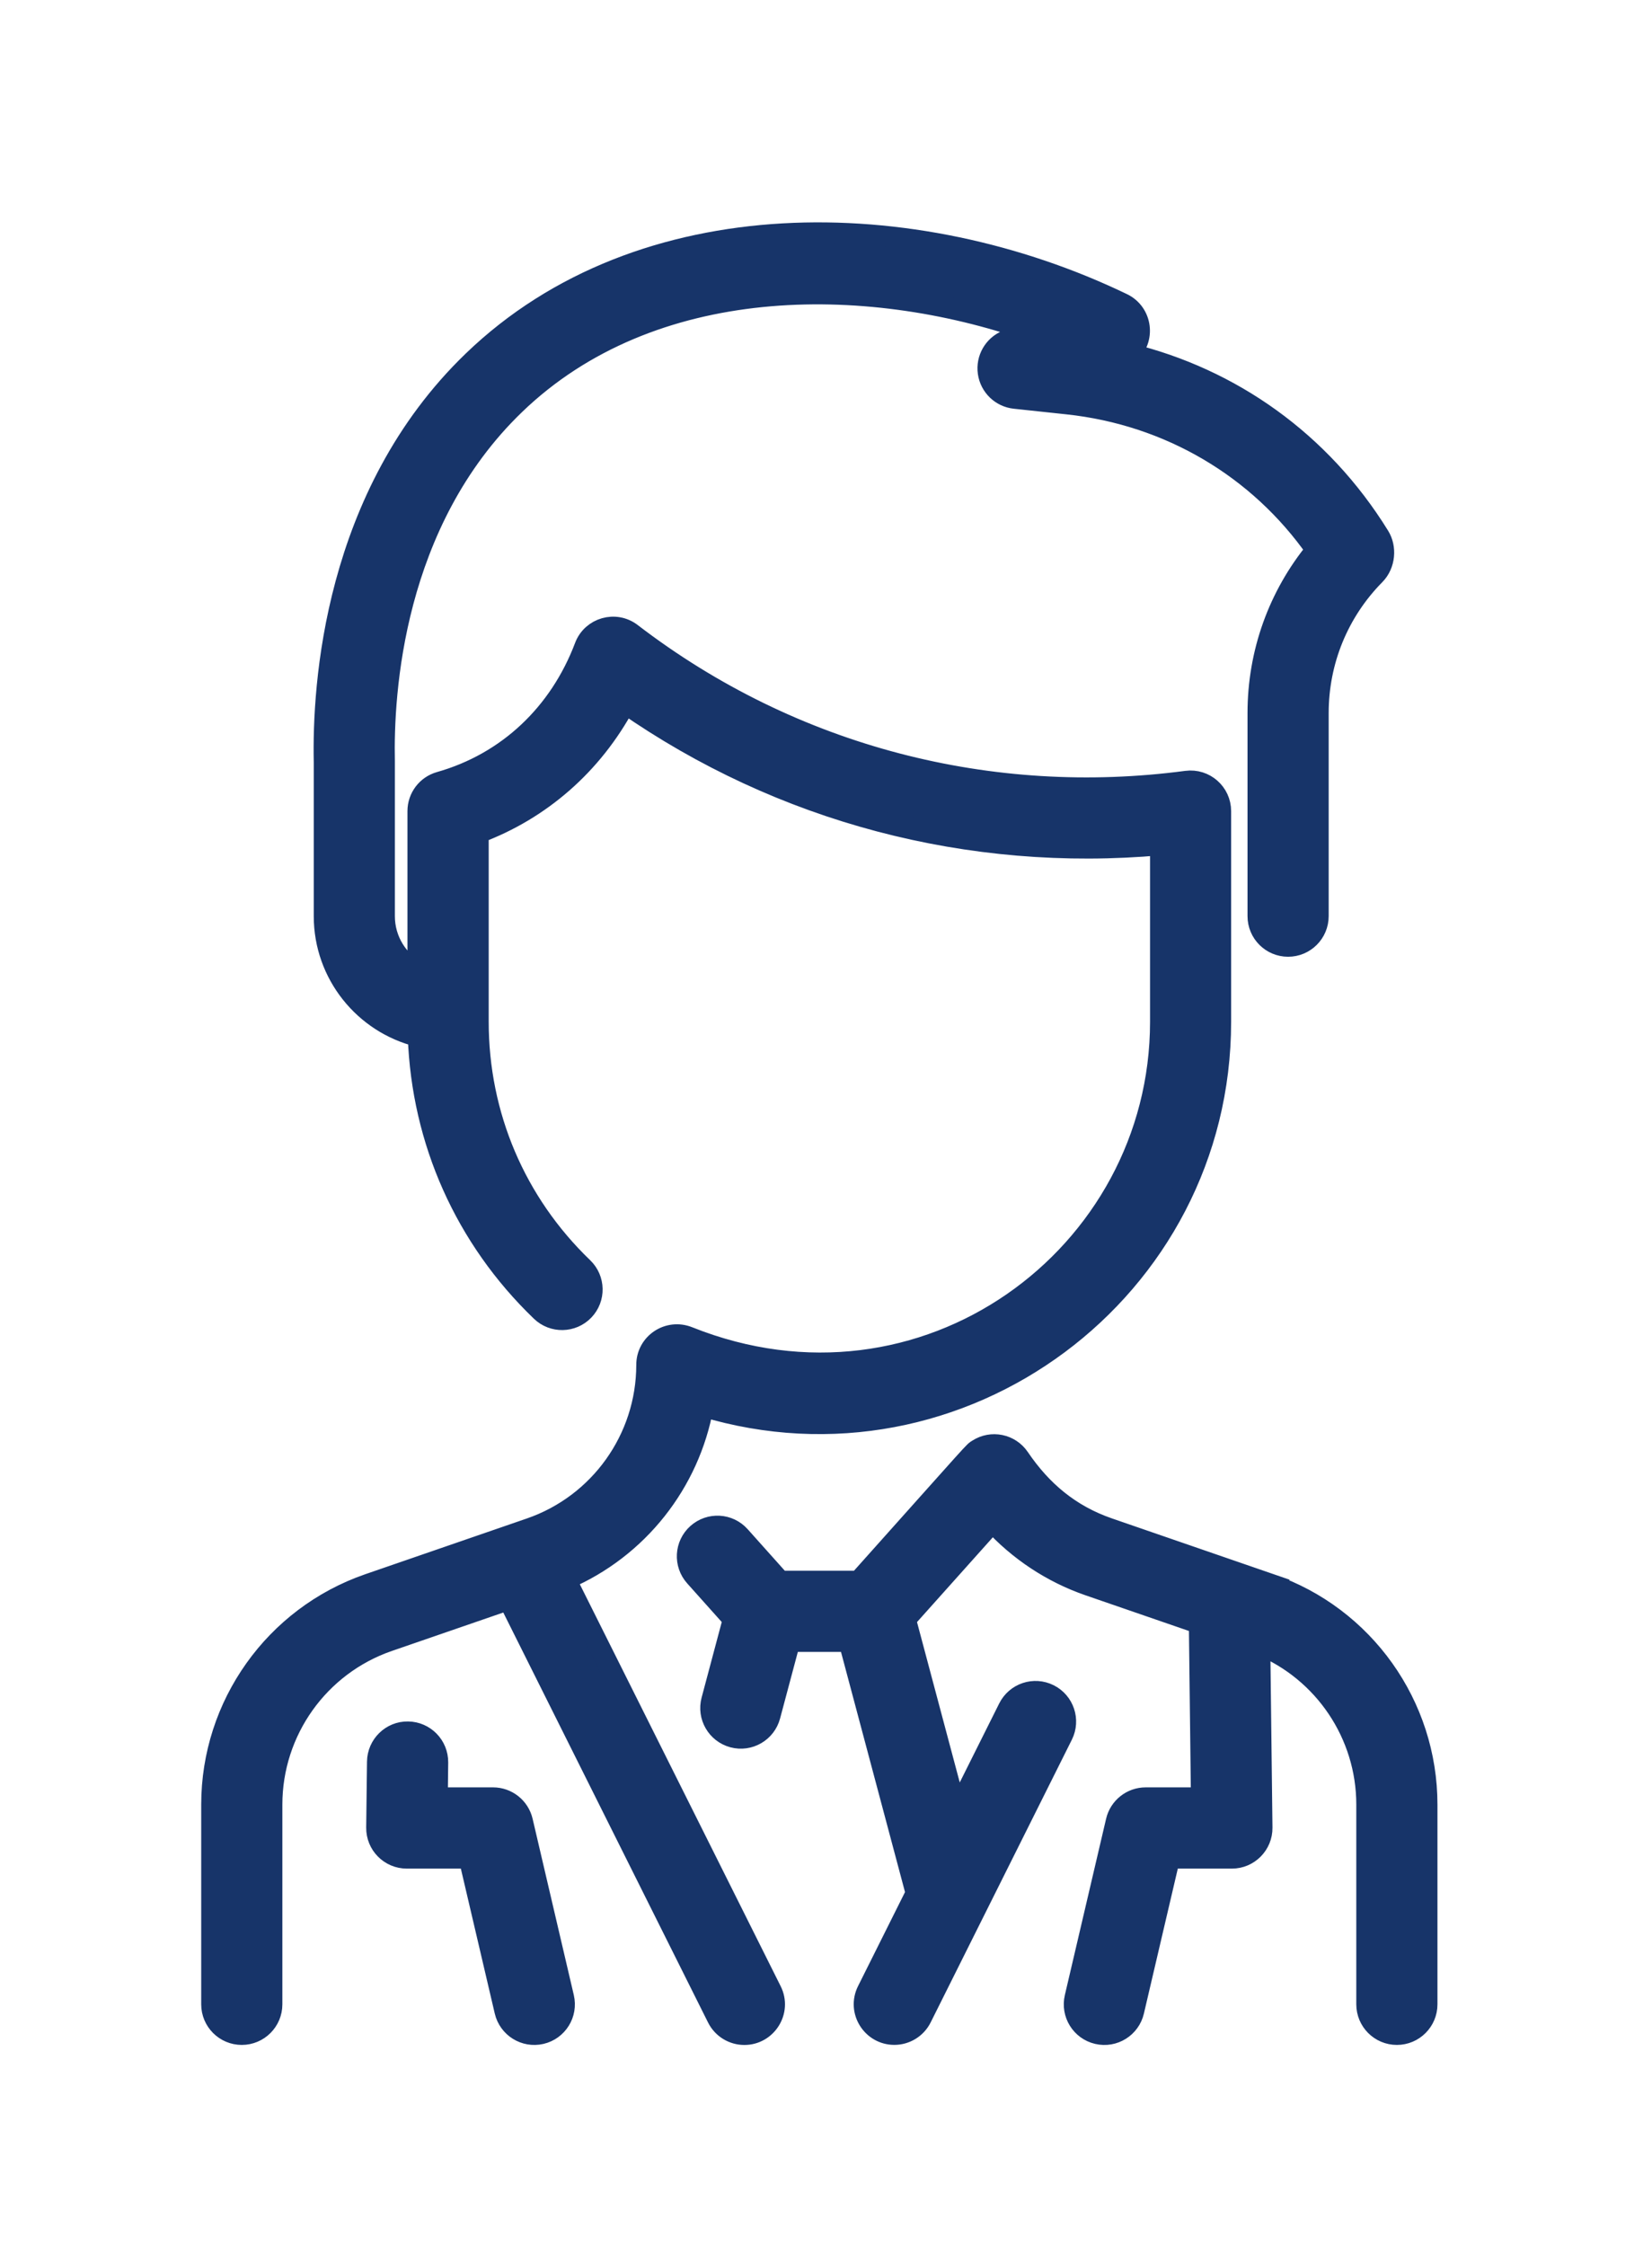
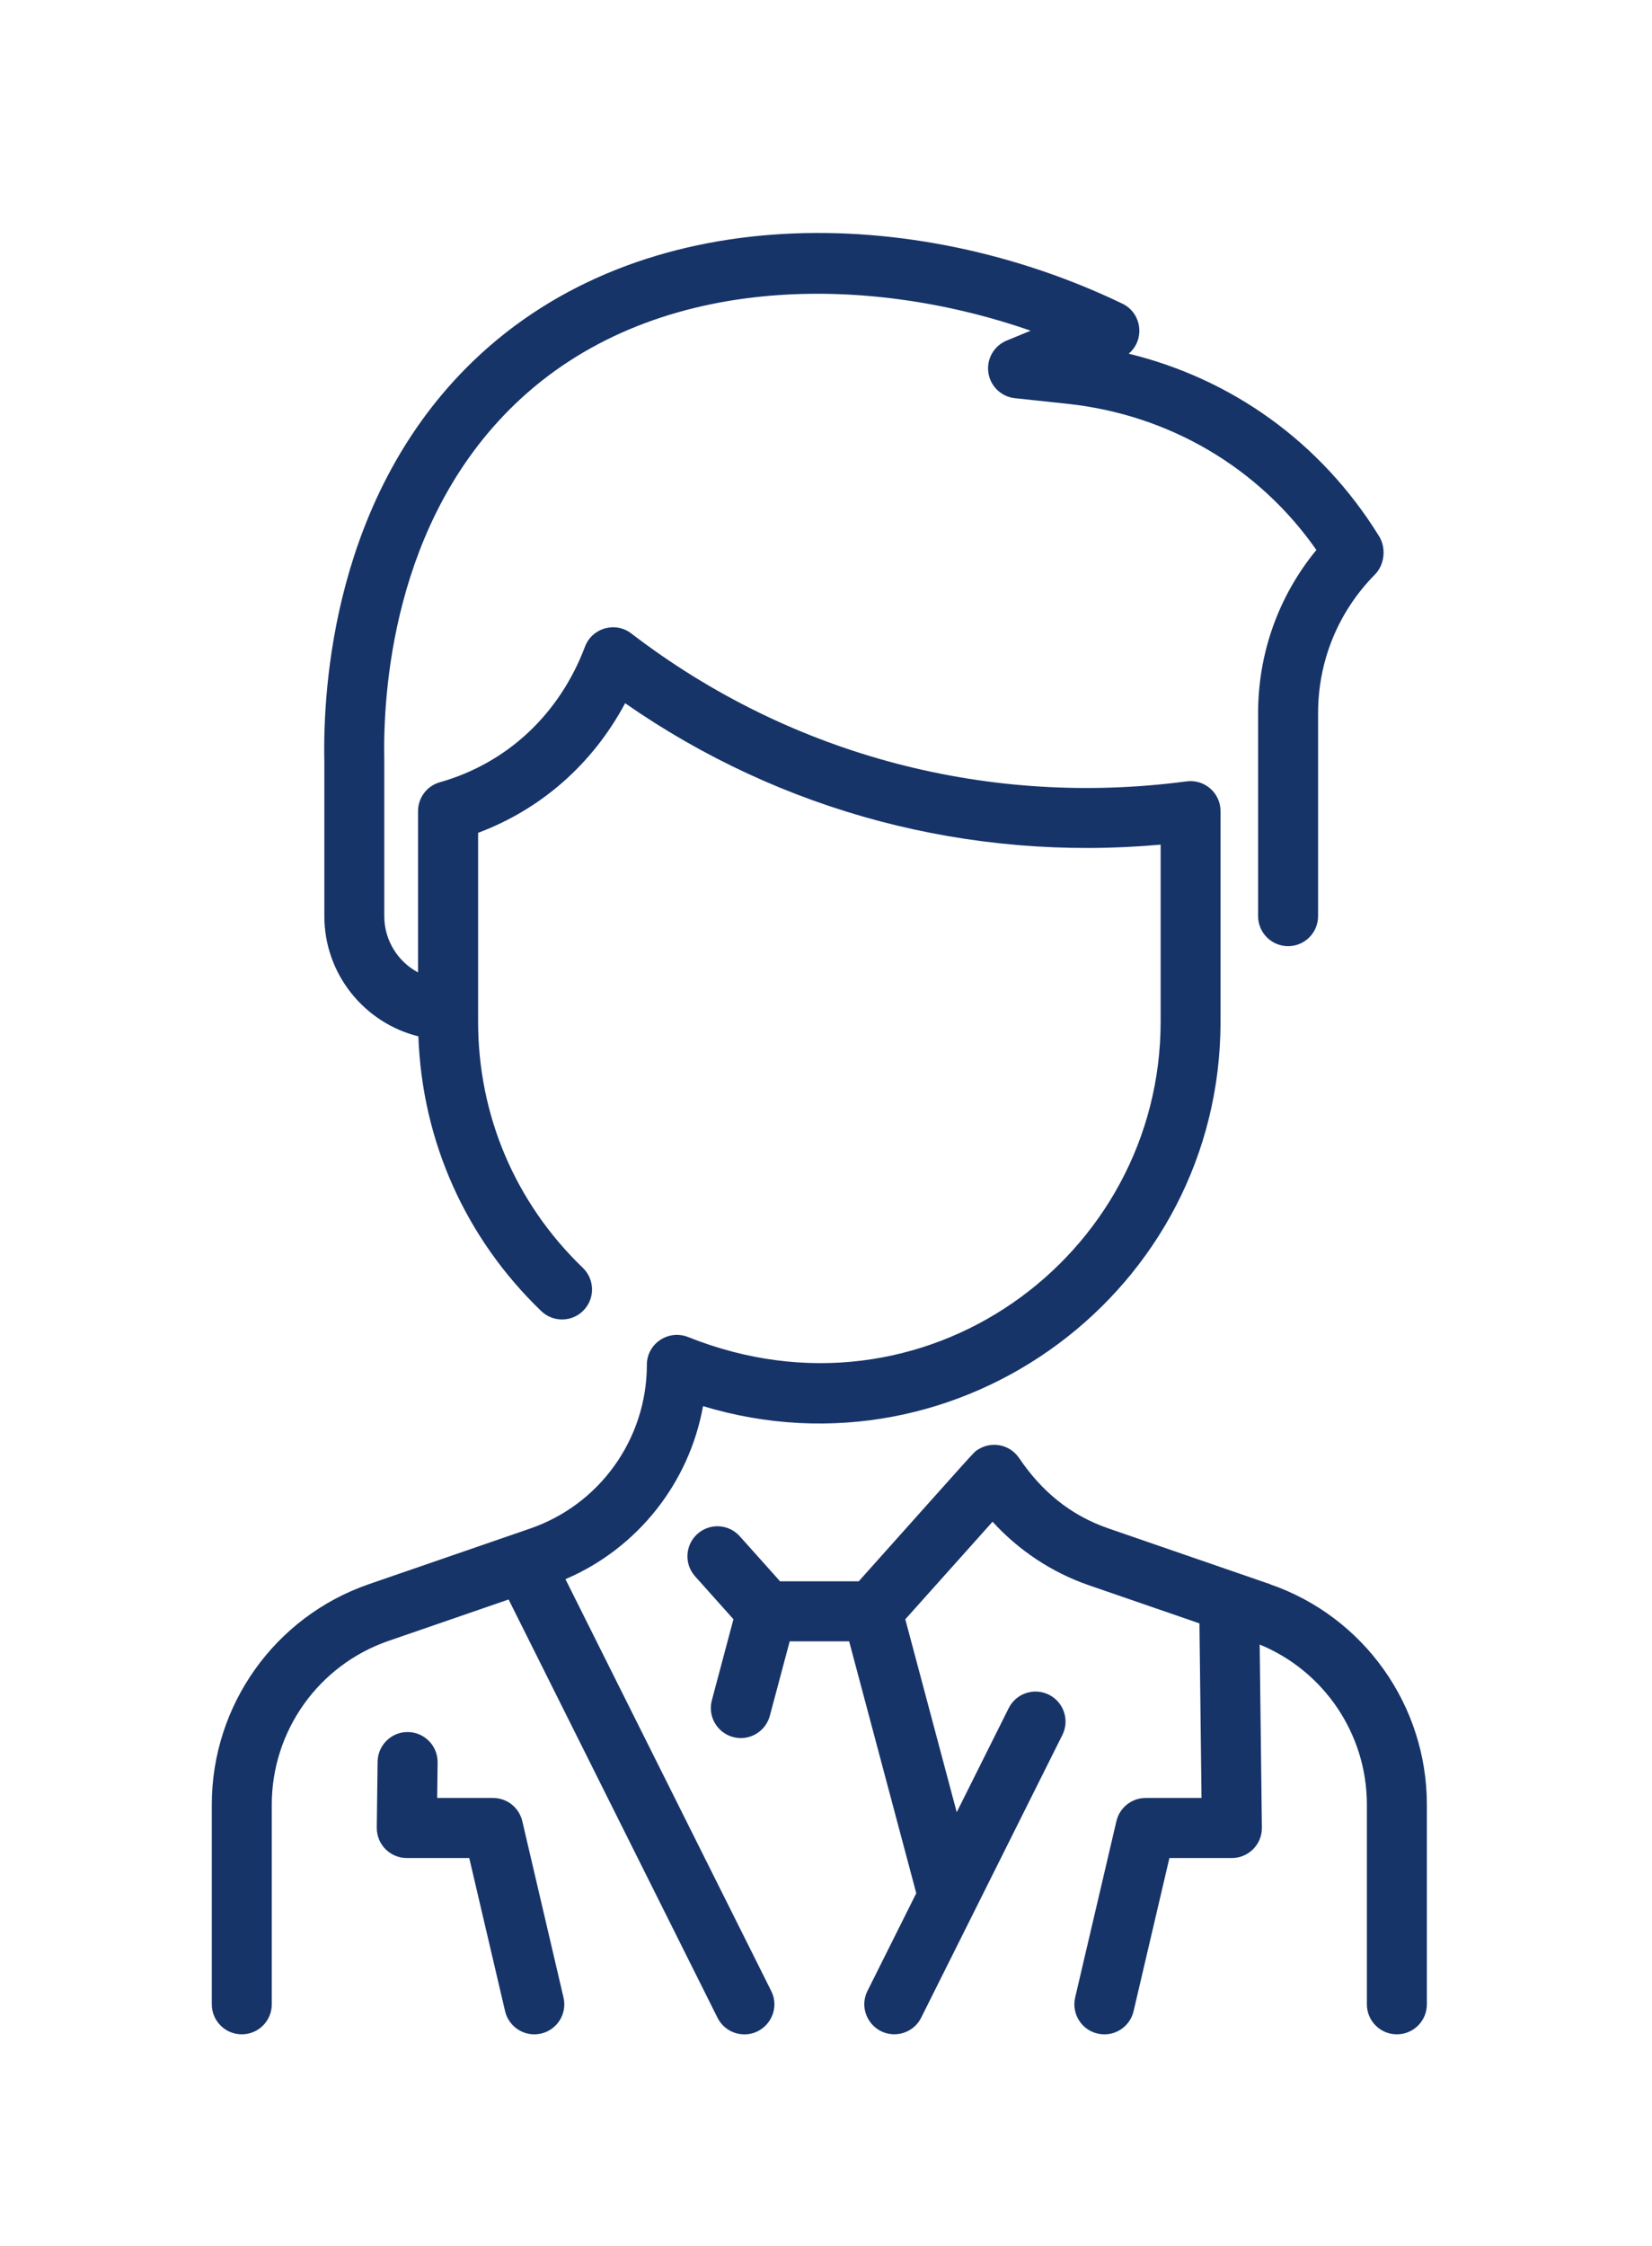
<svg xmlns="http://www.w3.org/2000/svg" id="SVGDoc" width="39" height="53" version="1.1" viewBox="0 0 39 53">
  <defs />
  <desc>Generated with Avocode.</desc>
  <g>
    <g>
      <title>Icon / Collectivite</title>
      <path d="M13.303,47.13c0.089,0.381 -0.147,0.762 -0.528,0.851c-0.382,0.089 -0.762,-0.149 -0.851,-0.528l-0.846,-3.614h-1.475c-0.394,0 -0.713,-0.322 -0.708,-0.717l0.019,-1.555c0.005,-0.391 0.328,-0.707 0.717,-0.7c0.391,0.005 0.704,0.325 0.7,0.717l-0.01,0.838h1.319c0.329,0 0.615,0.227 0.69,0.547zM18.206,46.975c0.237,0.473 -0.112,1.025 -0.633,1.025c-0.26,0 -0.51,-0.144 -0.634,-0.392l-4.932,-9.869l-2.837,0.978c-1.647,0.568 -2.754,2.12 -2.754,3.862v4.712c0,0.391 -0.317,0.708 -0.708,0.708c-0.391,0 -0.708,-0.317 -0.708,-0.708v-4.712c0,-2.343 1.486,-4.431 3.7,-5.198l3.817,-1.316c1.645,-0.567 2.751,-2.117 2.754,-3.857c-0.004,-0.501 0.503,-0.85 0.98,-0.659c5.562,2.223 11.149,-1.9 11.149,-7.442v-4.178c-4.516,0.406 -8.955,-0.769 -12.642,-3.337c-0.779,1.455 -2.004,2.509 -3.471,3.058v4.457c0,2.211 0.878,4.274 2.472,5.807c0.282,0.271 0.291,0.72 0.02,1.001c-0.271,0.282 -0.72,0.291 -1.002,0.019c-1.791,-1.723 -2.812,-4.013 -2.9,-6.482c-1.273,-0.315 -2.22,-1.467 -2.22,-2.836v-3.631c-0.039,-1.797 0.228,-6.299 3.51,-9.462c3.979,-3.836 10.427,-3.719 15.33,-1.358c0.462,0.222 0.541,0.849 0.149,1.18c2.408,0.587 4.527,2.067 5.912,4.309c0.166,0.268 0.138,0.661 -0.102,0.905c-0.864,0.875 -1.339,2.036 -1.339,3.267v4.79c0,0.391 -0.317,0.708 -0.708,0.708c-0.391,0 -0.708,-0.317 -0.708,-0.708v-4.79c0,-1.42 0.485,-2.767 1.376,-3.85c-1.358,-1.942 -3.476,-3.191 -5.873,-3.448l-1.245,-0.133c-0.322,-0.034 -0.58,-0.283 -0.626,-0.604c-0.046,-0.321 0.132,-0.632 0.432,-0.755l0.566,-0.233c-3.919,-1.366 -8.961,-1.365 -12.182,1.741c-2.884,2.78 -3.112,6.813 -3.077,8.419c0,0.005 0,3.654 0,3.654c0,0.574 0.323,1.074 0.797,1.327v-3.806c0,-0.317 0.21,-0.595 0.515,-0.681c1.608,-0.456 2.831,-1.623 3.426,-3.199c0.168,-0.444 0.717,-0.6 1.093,-0.312c3.816,2.925 8.513,4.1 13.11,3.49c0.425,-0.056 0.801,0.275 0.801,0.702v4.969c0,6.337 -6.143,10.908 -12.217,9.07c-0.325,1.806 -1.538,3.351 -3.248,4.083zM29.985,37.381c2.214,0.765 3.7,2.855 3.7,5.198v4.712c0,0.391 -0.317,0.708 -0.708,0.708c-0.391,0 -0.708,-0.317 -0.708,-0.708v-4.712c0,-1.662 -1.008,-3.151 -2.531,-3.777l0.052,4.32c0.005,0.394 -0.314,0.717 -0.708,0.717h-1.475l-0.846,3.614c-0.088,0.378 -0.467,0.618 -0.851,0.528c-0.381,-0.089 -0.617,-0.47 -0.528,-0.851l0.974,-4.161c0.075,-0.32 0.361,-0.547 0.69,-0.547h1.319l-0.049,-4.119l-2.608,-0.899c-0.873,-0.301 -1.657,-0.821 -2.276,-1.5l-2.06,2.302l1.214,4.552l1.227,-2.455c0.175,-0.35 0.6,-0.492 0.95,-0.317c0.35,0.175 0.492,0.6 0.317,0.95l-3.333,6.67c-0.124,0.248 -0.374,0.392 -0.634,0.392c-0.521,0 -0.87,-0.551 -0.633,-1.025l1.151,-2.303l-1.585,-5.944h-1.403l-0.469,1.757c-0.101,0.378 -0.489,0.603 -0.867,0.502c-0.378,-0.101 -0.603,-0.489 -0.502,-0.867l0.51,-1.913l-0.906,-1.013c-0.261,-0.292 -0.236,-0.739 0.056,-1c0.292,-0.261 0.739,-0.236 1,0.056l0.95,1.062h1.858c2.889,-3.229 2.701,-3.035 2.815,-3.108c0.322,-0.207 0.752,-0.122 0.97,0.199c0.525,0.774 1.195,1.346 2.112,1.662l3.817,1.316z" fill="#173469" fill-opacity="1" />
-       <path d="M13.303,47.13c0.089,0.381 -0.147,0.762 -0.528,0.851c-0.382,0.089 -0.762,-0.149 -0.851,-0.528l-0.846,-3.614h-1.475c-0.394,0 -0.713,-0.322 -0.708,-0.717l0.019,-1.555c0.005,-0.391 0.328,-0.707 0.717,-0.7c0.391,0.005 0.704,0.325 0.7,0.717l-0.01,0.838h1.319c0.329,0 0.615,0.227 0.69,0.547zM18.206,46.975c0.237,0.473 -0.112,1.025 -0.633,1.025c-0.26,0 -0.51,-0.144 -0.634,-0.392l-4.932,-9.869l-2.837,0.978c-1.647,0.568 -2.754,2.12 -2.754,3.862v4.712c0,0.391 -0.317,0.708 -0.708,0.708c-0.391,0 -0.708,-0.317 -0.708,-0.708v-4.712c0,-2.343 1.486,-4.431 3.7,-5.198l3.817,-1.316c1.645,-0.567 2.751,-2.117 2.754,-3.857c-0.004,-0.501 0.503,-0.85 0.98,-0.659c5.562,2.223 11.149,-1.9 11.149,-7.442v-4.178c-4.516,0.406 -8.955,-0.769 -12.642,-3.337c-0.779,1.455 -2.004,2.509 -3.471,3.058v4.457c0,2.211 0.878,4.274 2.472,5.807c0.282,0.271 0.291,0.72 0.02,1.001c-0.271,0.282 -0.72,0.291 -1.002,0.019c-1.791,-1.723 -2.812,-4.013 -2.9,-6.482c-1.273,-0.315 -2.22,-1.467 -2.22,-2.836v-3.631c-0.039,-1.797 0.228,-6.299 3.51,-9.462c3.979,-3.836 10.427,-3.719 15.33,-1.358c0.462,0.222 0.541,0.849 0.149,1.18c2.408,0.587 4.527,2.067 5.912,4.309c0.166,0.268 0.138,0.661 -0.102,0.905c-0.864,0.875 -1.339,2.036 -1.339,3.267v4.79c0,0.391 -0.317,0.708 -0.708,0.708c-0.391,0 -0.708,-0.317 -0.708,-0.708v-4.79c0,-1.42 0.485,-2.767 1.376,-3.85c-1.358,-1.942 -3.476,-3.191 -5.873,-3.448l-1.245,-0.133c-0.322,-0.034 -0.58,-0.283 -0.626,-0.604c-0.046,-0.321 0.132,-0.632 0.432,-0.755l0.566,-0.233c-3.919,-1.366 -8.961,-1.365 -12.182,1.741c-2.884,2.78 -3.112,6.813 -3.077,8.419c0,0.005 0,3.654 0,3.654c0,0.574 0.323,1.074 0.797,1.327v-3.806c0,-0.317 0.21,-0.595 0.515,-0.681c1.608,-0.456 2.831,-1.623 3.426,-3.199c0.168,-0.444 0.717,-0.6 1.093,-0.312c3.816,2.925 8.513,4.1 13.11,3.49c0.425,-0.056 0.801,0.275 0.801,0.702v4.969c0,6.337 -6.143,10.908 -12.217,9.07c-0.325,1.806 -1.538,3.351 -3.248,4.083zM29.985,37.381c2.214,0.765 3.7,2.855 3.7,5.198v4.712c0,0.391 -0.317,0.708 -0.708,0.708c-0.391,0 -0.708,-0.317 -0.708,-0.708v-4.712c0,-1.662 -1.008,-3.151 -2.531,-3.777l0.052,4.32c0.005,0.394 -0.314,0.717 -0.708,0.717h-1.475l-0.846,3.614c-0.088,0.378 -0.467,0.618 -0.851,0.528c-0.381,-0.089 -0.617,-0.47 -0.528,-0.851l0.974,-4.161c0.075,-0.32 0.361,-0.547 0.69,-0.547h1.319l-0.049,-4.119l-2.608,-0.899c-0.873,-0.301 -1.657,-0.821 -2.276,-1.5l-2.06,2.302l1.214,4.552l1.227,-2.455c0.175,-0.35 0.6,-0.492 0.95,-0.317c0.35,0.175 0.492,0.6 0.317,0.95l-3.333,6.67c-0.124,0.248 -0.374,0.392 -0.634,0.392c-0.521,0 -0.87,-0.551 -0.633,-1.025l1.151,-2.303l-1.585,-5.944h-1.403l-0.469,1.757c-0.101,0.378 -0.489,0.603 -0.867,0.502c-0.378,-0.101 -0.603,-0.489 -0.502,-0.867l0.51,-1.913l-0.906,-1.013c-0.261,-0.292 -0.236,-0.739 0.056,-1c0.292,-0.261 0.739,-0.236 1,0.056l0.95,1.062h1.858c2.889,-3.229 2.701,-3.035 2.815,-3.108c0.322,-0.207 0.752,-0.122 0.97,0.199c0.525,0.774 1.195,1.346 2.112,1.662l3.817,1.316z" fill-opacity="0" fill="#ffffff" stroke-dashoffset="0" stroke-linejoin="miter" stroke-linecap="butt" stroke-opacity="1" stroke="#173469" stroke-miterlimit="20" stroke-width="0.5" />
    </g>
  </g>
</svg>